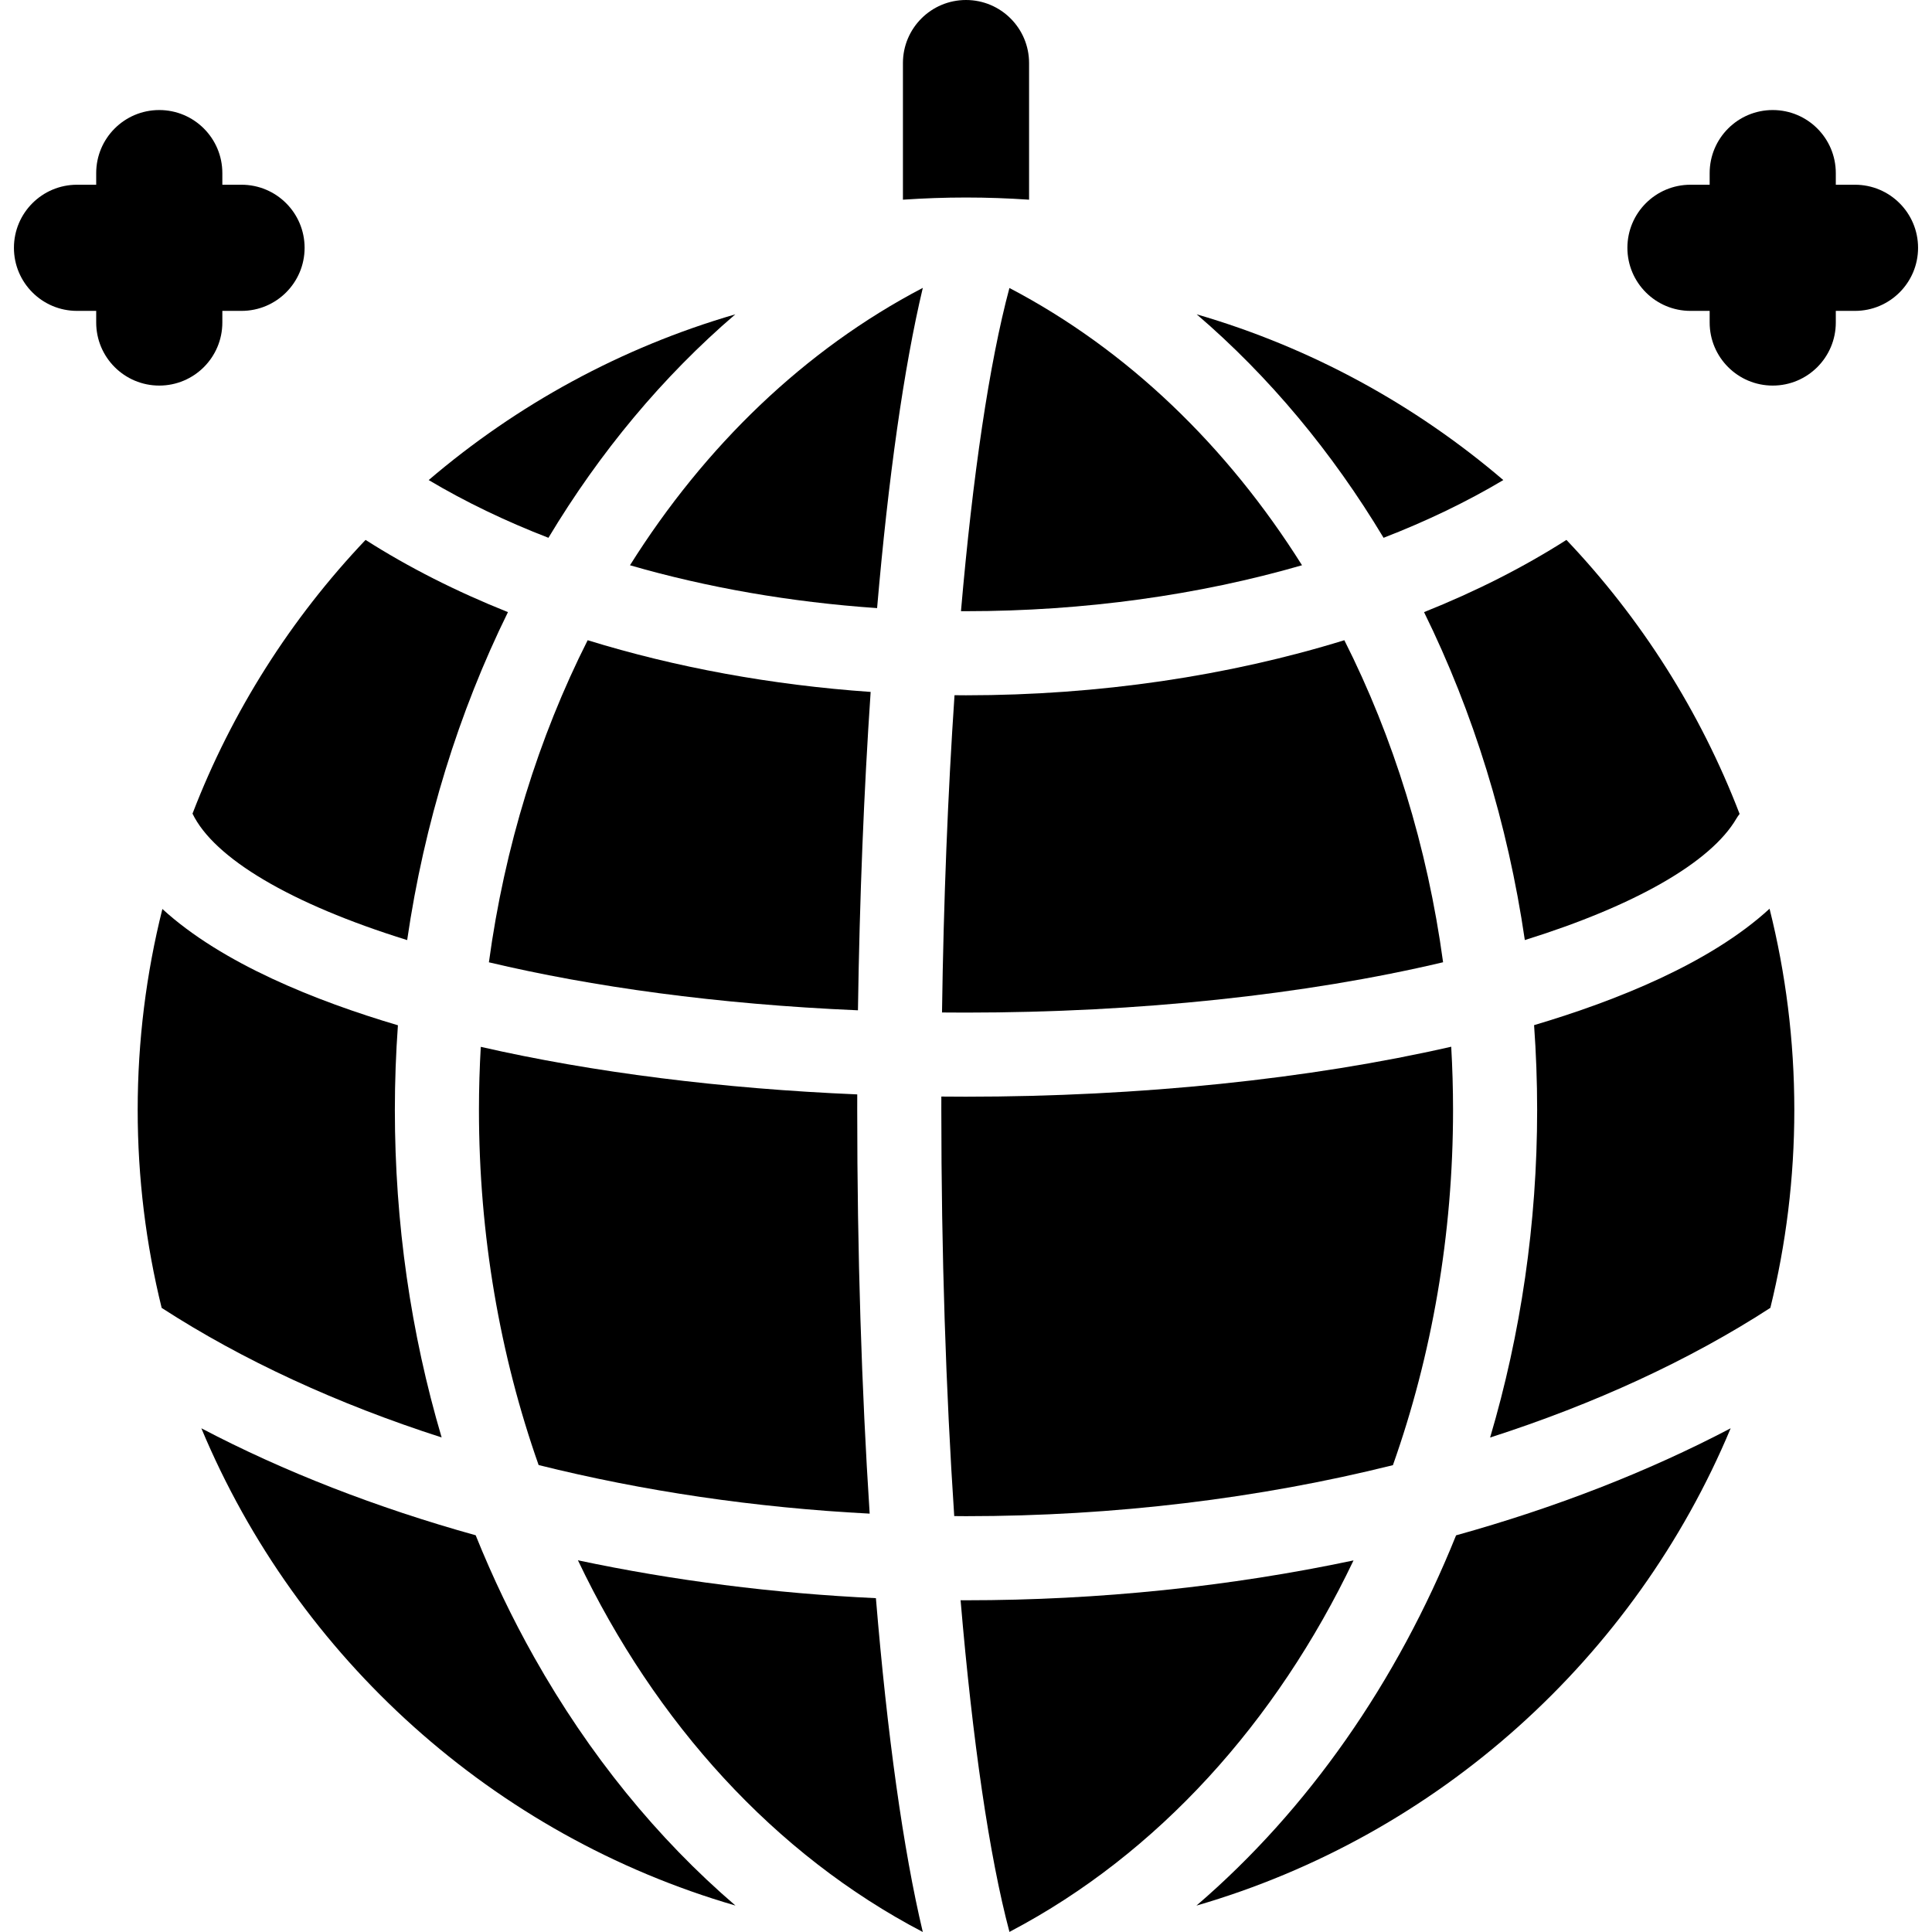
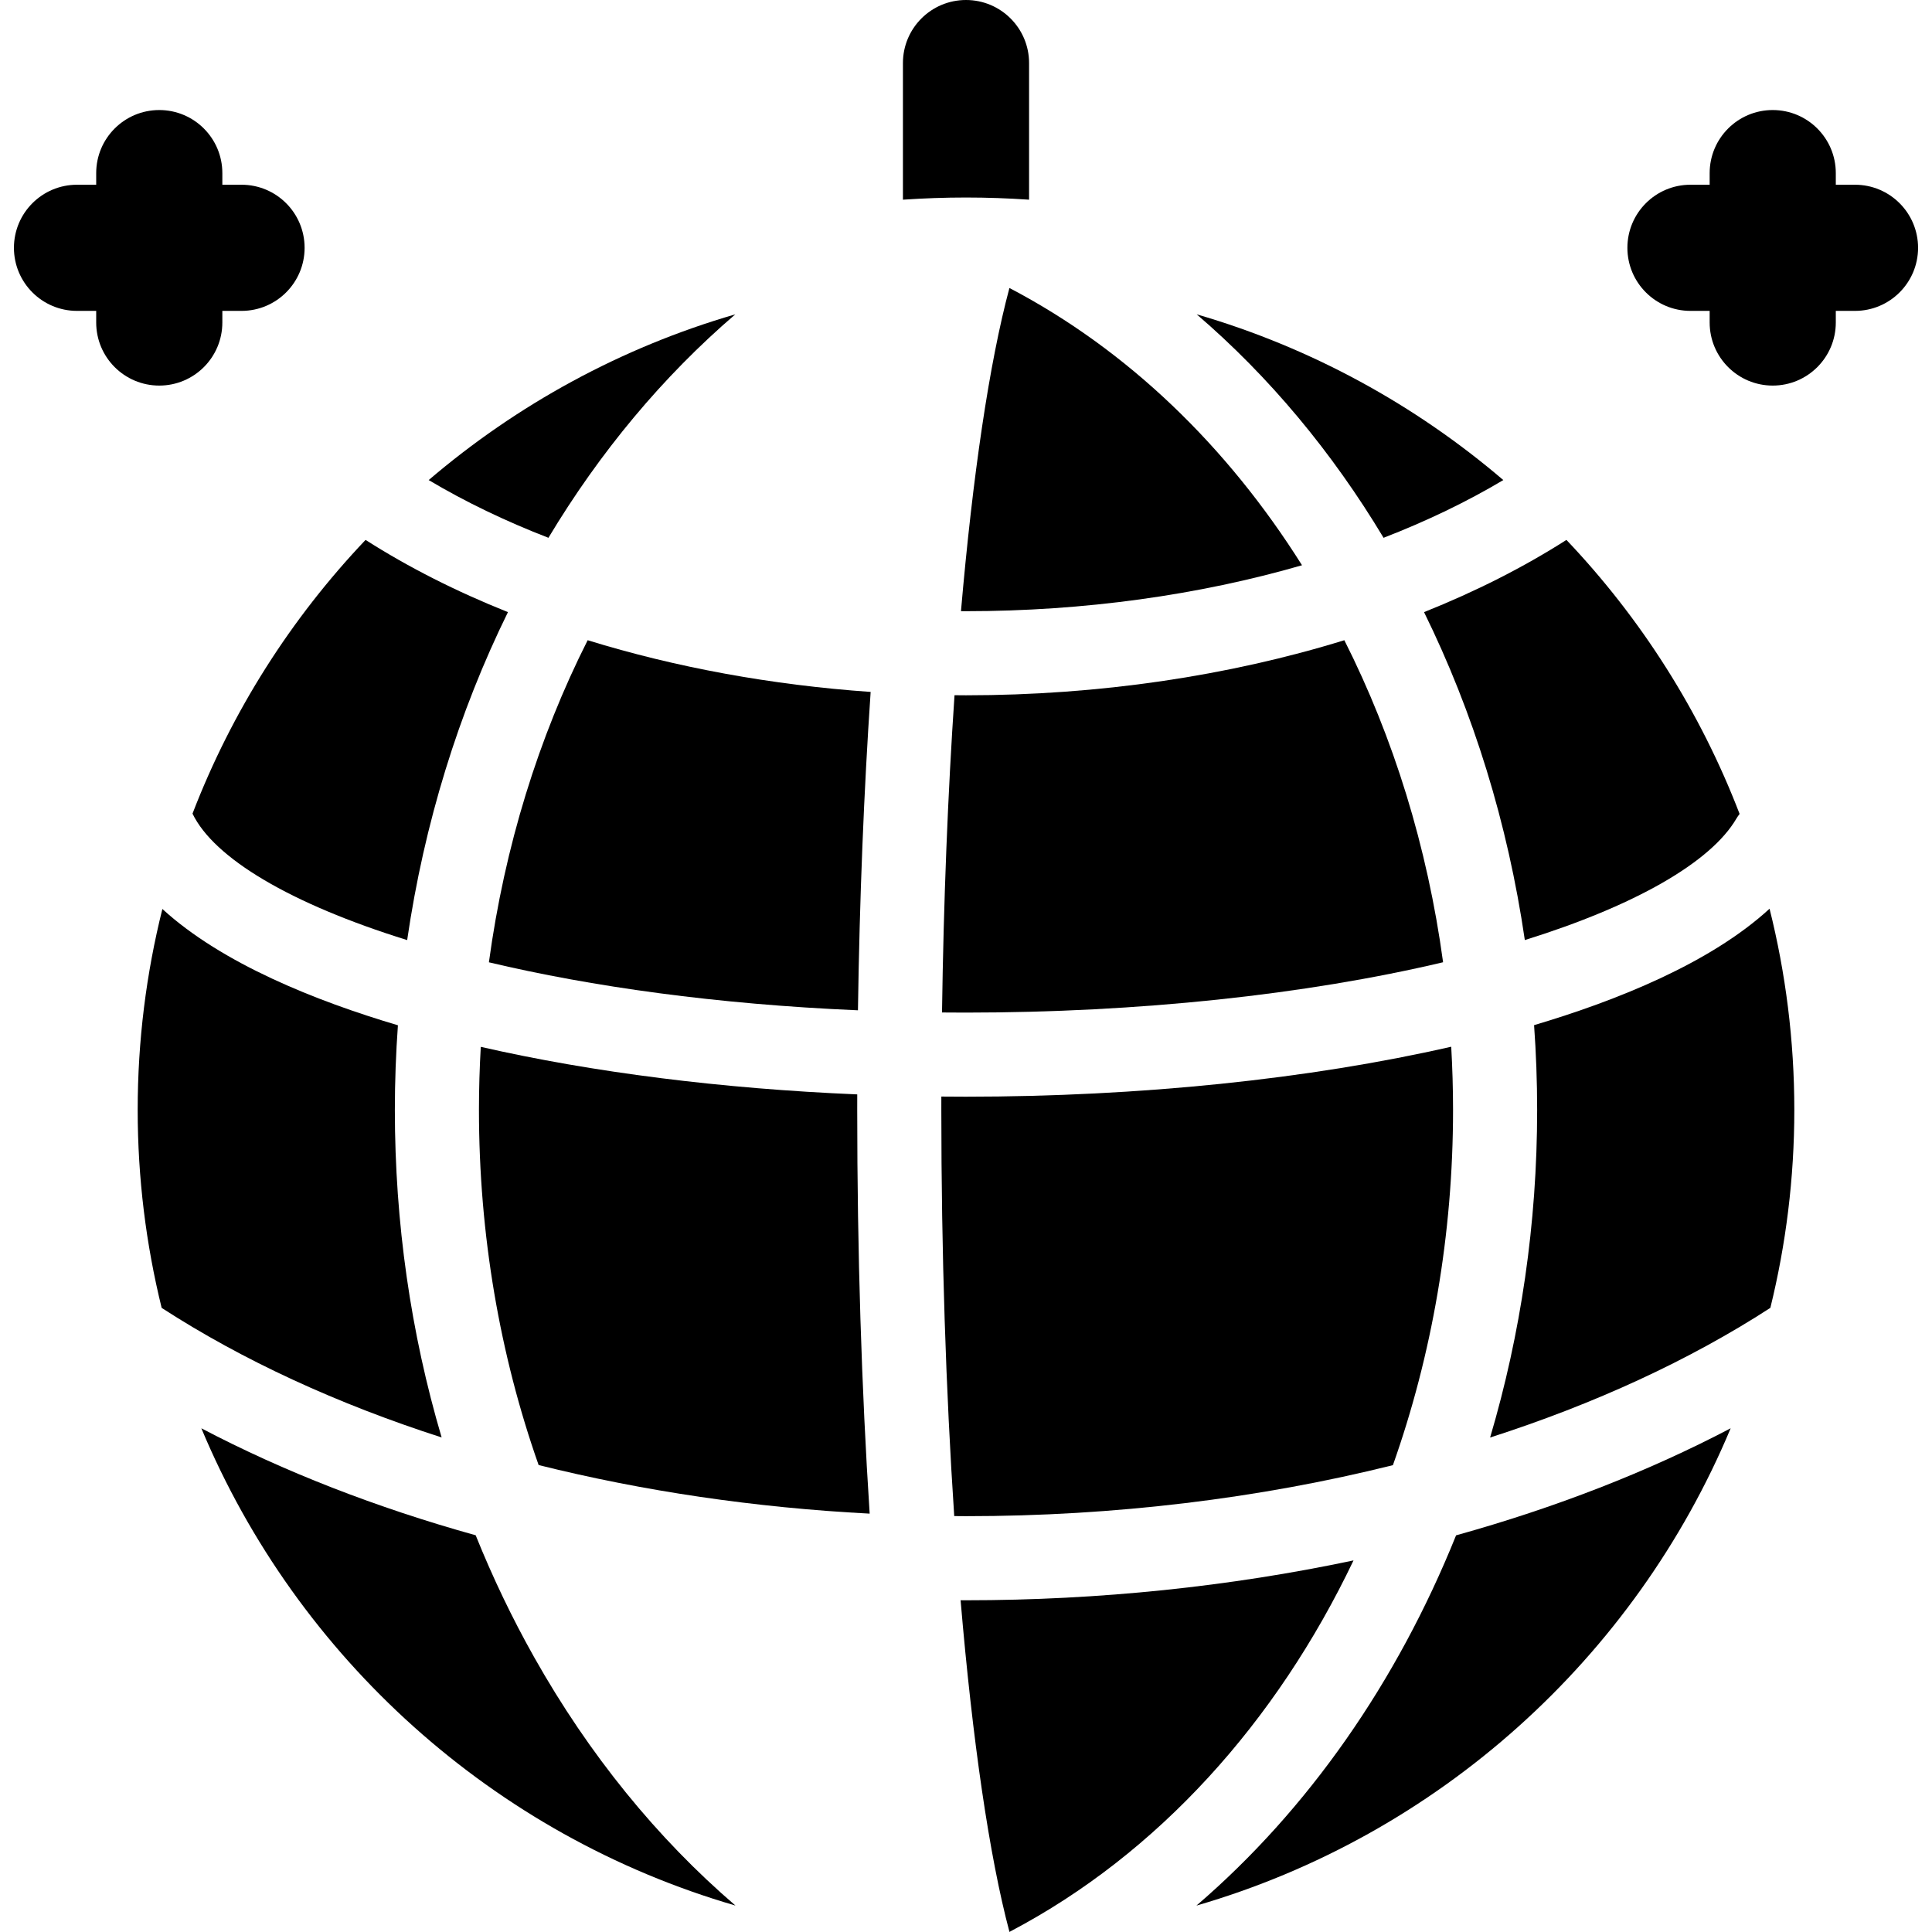
<svg xmlns="http://www.w3.org/2000/svg" version="1.1" id="Layer_1" x="0px" y="0px" viewBox="0 0 512 512" style="enable-background:new 0 0 512 512;" xml:space="preserve">
  <g>
    <g>
      <path d="M256.001,0c-9.231,0-16.715,7.484-16.715,16.715v36.204c5.538-0.376,11.111-0.577,16.715-0.577s11.176,0.201,16.715,0.577    V16.715C272.716,7.484,265.232,0,256.001,0z" />
    </g>
  </g>
  <g>
    <g>
      <path d="M356.265,169.665c-30.678,9.472-65.048,14.595-100.267,14.595c-1.015,0-2.027-0.016-3.04-0.023    c-1.755,25.926-2.895,54.339-3.315,84.08c2.089,0.019,4.188,0.032,6.299,0.032c45.688-0.001,90.097-4.72,126.491-13.343    C378.273,224.398,369.293,195.478,356.265,169.665z" />
    </g>
  </g>
  <g>
    <g>
      <path d="M267.508,76.321c-5.331,19.864-9.723,49.661-12.84,85.642c0.444,0.001,0.886,0.01,1.329,0.01    c31.284,0,61.728-4.263,89.051-12.174C325.226,118.254,298.799,92.699,267.508,76.321z" />
    </g>
  </g>
  <g>
    <g>
-       <path d="M166.951,149.799c20.405,5.908,42.549,9.775,65.487,11.355c2.978-34.519,7.108-63.824,12.116-84.868    C213.236,92.665,186.787,118.232,166.951,149.799z" />
-     </g>
+       </g>
  </g>
  <g>
    <g>
      <path d="M468.951,240.819c-15.67,14.402-40.478,24.353-62.404,30.856c0.534,7.424,0.812,14.917,0.812,22.466    c0,30.128-4.35,59.417-12.465,86.819c27.629-8.884,52.788-20.445,74.268-34.363c4.139-16.816,6.351-34.381,6.351-52.456    C475.513,275.756,473.229,257.897,468.951,240.819z" />
    </g>
  </g>
  <g>
    <g>
      <path d="M104.642,294.141c0-7.539,0.279-15.019,0.81-22.432c-21.664-6.413-46.62-16.351-62.419-30.82    c-4.267,17.056-6.546,34.892-6.546,53.251c0,18.076,2.212,35.642,6.352,52.46c21.462,13.906,46.598,25.458,74.199,34.339    C108.866,353.302,104.642,324.029,104.642,294.141z" />
    </g>
  </g>
  <g>
    <g>
      <path d="M96.877,143.081c-19.714,20.756-35.411,45.355-45.859,72.539c5.678,11.772,25.855,23.876,56.885,33.514    c4.525-30.99,13.657-60.38,26.71-86.914C120.943,156.759,108.266,150.351,96.877,143.081z" />
    </g>
  </g>
  <g>
    <g>
      <path d="M385.874,406.882c-15.621,38.826-39.191,72.696-68.807,98.121c64.065-18.583,116.142-65.633,141.576-126.493    C436.701,390.033,412.162,399.567,385.874,406.882z" />
    </g>
  </g>
  <g>
    <g>
      <path d="M113.606,127.224c9.686,5.766,20.333,10.882,31.733,15.299c13.605-22.667,30.286-42.721,49.528-59.223    C164.583,92.095,136.981,107.253,113.606,127.224z" />
    </g>
  </g>
  <g>
    <g>
      <path d="M317.134,83.3c19.243,16.502,35.922,36.555,49.528,59.222c11.399-4.417,22.046-9.534,31.732-15.3    C375.019,107.252,347.417,92.095,317.134,83.3z" />
    </g>
  </g>
  <g>
    <g>
      <path d="M415.122,143.08c-11.388,7.27-24.064,13.678-37.735,19.139c13.051,26.532,22.182,55.919,26.709,86.906    c29.125-9.078,49.295-20.585,56.073-32.199c0.254-0.436,0.543-0.839,0.844-1.228C450.564,188.483,434.855,163.856,415.122,143.08z    " />
    </g>
  </g>
  <g>
    <g>
      <path d="M141.573,439.205c-5.847-10.379-11.02-21.186-15.513-32.341c-26.262-7.312-50.778-16.838-72.7-28.352    c25.429,60.85,77.494,107.892,141.545,126.481C174.151,487.178,156.097,464.987,141.573,439.205z" />
    </g>
  </g>
  <g>
    <g>
      <path d="M155.736,169.666c-13.03,25.817-22.011,54.741-26.171,85.355c27.244,6.464,60.392,11.122,97.801,12.719    c0.432-29.72,1.588-58.216,3.365-84.371C204.434,181.533,179.021,176.856,155.736,169.666z" />
    </g>
  </g>
  <g>
    <g>
      <path d="M227.173,294.14c0-1.373,0.002-2.744,0.006-4.113c-35.892-1.511-70.132-5.833-99.768-12.602    c-0.316,5.533-0.483,11.106-0.483,16.715c0,33.138,5.56,65.031,15.814,94.112c27.689,6.912,57.283,11.296,87.728,12.875    C228.338,368.326,227.173,331.964,227.173,294.14z" />
    </g>
  </g>
  <g>
    <g>
-       <path d="M232.123,423.531c-27.115-1.264-53.66-4.671-78.963-10.035c20.513,43.083,52.107,77.98,91.392,98.504    C239.364,490.217,235.12,459.62,232.123,423.531z" />
-     </g>
+       </g>
  </g>
  <g>
    <g>
      <path d="M384.588,277.392c-37.487,8.568-82.526,13.243-128.645,13.243c-2.163,0-4.321-0.013-6.478-0.035    c-0.002,1.179-0.004,2.358-0.004,3.54c0,37.883,1.221,74.647,3.42,107.637c1.04,0.007,2.077,0.025,3.118,0.025    c39.349,0,77.793-4.707,113.138-13.518c10.326-29.155,15.936-61.081,15.936-94.142    C385.072,288.521,384.905,282.935,384.588,277.392z" />
    </g>
  </g>
  <g>
    <g>
      <path d="M255.998,424.089c-0.478,0-0.955-0.01-1.433-0.011c3.145,37.03,7.598,67.829,12.955,87.911    c0.109-0.062,0.209-0.132,0.322-0.191c38.965-20.514,70.387-55.382,90.854-98.272    C326.049,420.437,291.333,424.089,255.998,424.089z" />
    </g>
  </g>
  <g>
    <g>
      <path d="M64.008,48.957h-5.085v-3.08c0-9.231-7.484-16.715-16.715-16.715s-16.715,7.484-16.715,16.715v3.08h-5.085    c-9.231,0-16.715,7.484-16.715,16.715s7.484,16.715,16.715,16.715h5.085v3.08c0,9.231,7.484,16.715,16.715,16.715    s16.715-7.484,16.715-16.715v-3.08h5.085c9.231,0,16.715-7.484,16.715-16.715S73.24,48.957,64.008,48.957z" />
    </g>
  </g>
  <g>
    <g>
      <path d="M491.592,48.957h-5.085v-3.08c0-9.231-7.484-16.715-16.715-16.715s-16.715,7.484-16.715,16.715v3.08h-5.085    c-9.231,0-16.715,7.484-16.715,16.715s7.484,16.715,16.715,16.715h5.085v3.08c0,9.231,7.484,16.715,16.715,16.715    s16.715-7.484,16.715-16.715v-3.08h5.085c9.231,0,16.715-7.484,16.715-16.715S500.823,48.957,491.592,48.957z" />
    </g>
  </g>
  <g>
</g>
  <g>
</g>
  <g>
</g>
  <g>
</g>
  <g>
</g>
  <g>
</g>
  <g>
</g>
  <g>
</g>
  <g>
</g>
  <g>
</g>
  <g>
</g>
  <g>
</g>
  <g>
</g>
  <g>
</g>
  <g>
</g>
</svg>